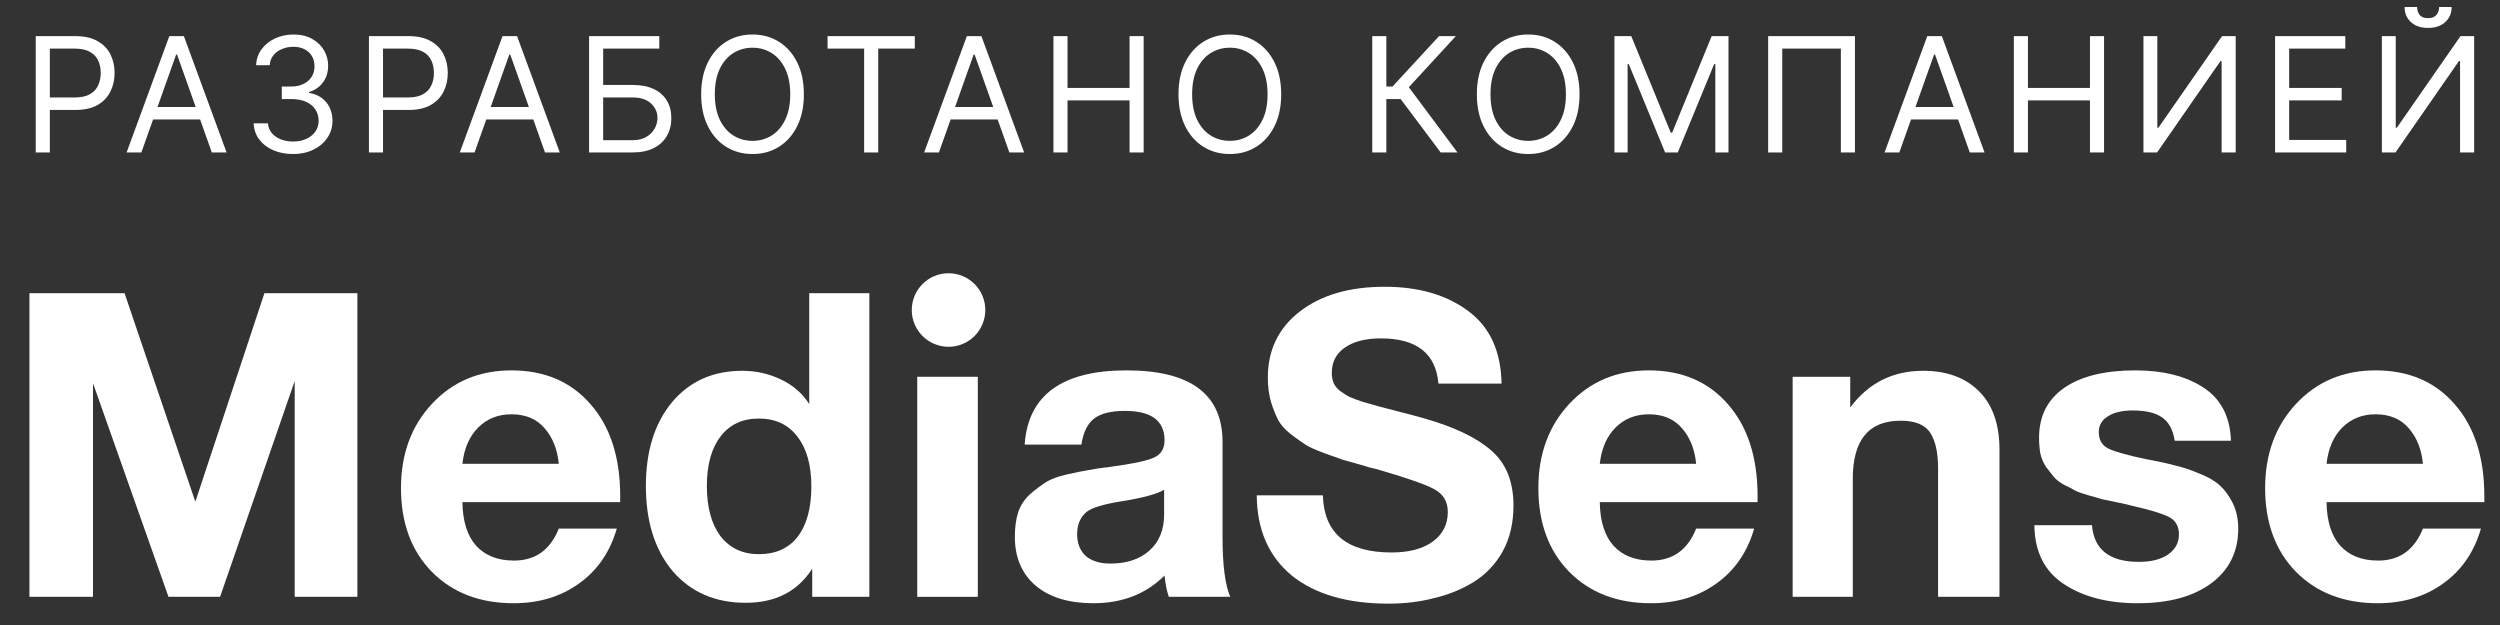
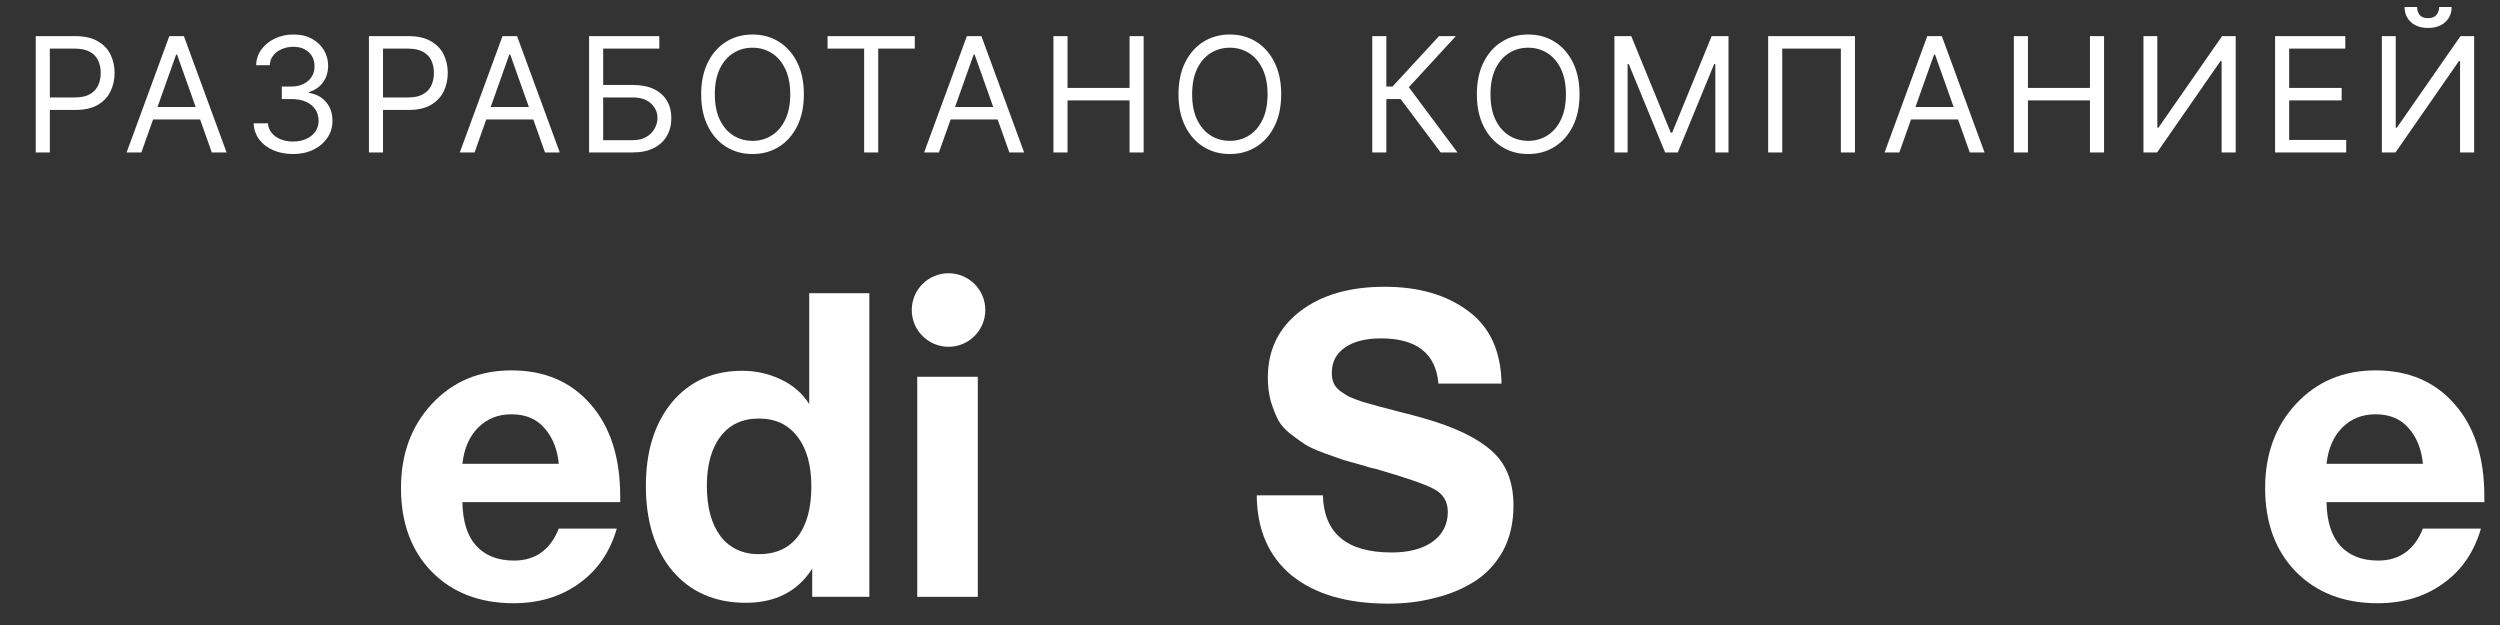
<svg xmlns="http://www.w3.org/2000/svg" width="164" height="41" viewBox="0 0 164 41" fill="none">
  <rect x="0" y="0" width="164" height="41" fill="#333333" stroke="none" />
  <path d="M162.749 34.676C162.301 36.224 161.471 37.427 160.259 38.285C159.065 39.143 157.638 39.572 155.978 39.572C153.759 39.572 151.968 38.882 150.607 37.502C149.264 36.122 148.593 34.294 148.593 32.018C148.593 29.78 149.273 27.934 150.635 26.479C151.996 25.024 153.731 24.297 155.838 24.297C158.021 24.297 159.755 25.043 161.042 26.535C162.329 28.008 162.972 30.013 162.972 32.55V32.942H152.621C152.64 34.191 152.938 35.142 153.516 35.795C154.113 36.448 154.943 36.774 156.006 36.774C157.405 36.774 158.384 36.075 158.944 34.676H162.749ZM158.944 30.424C158.851 29.473 158.543 28.698 158.021 28.102C157.498 27.486 156.771 27.178 155.838 27.178C154.962 27.178 154.234 27.468 153.656 28.046C153.078 28.624 152.733 29.417 152.621 30.424H158.944Z" fill="white" />
-   <path d="M146.352 28.913H142.66C142.548 28.186 142.268 27.673 141.82 27.374C141.391 27.076 140.757 26.927 139.918 26.927C139.209 26.927 138.659 27.057 138.267 27.318C137.876 27.561 137.68 27.906 137.68 28.354C137.68 28.876 137.904 29.239 138.351 29.445C138.799 29.65 139.601 29.873 140.757 30.116C140.962 30.153 141.112 30.181 141.205 30.2C141.876 30.331 142.408 30.452 142.799 30.564C143.21 30.657 143.704 30.825 144.282 31.067C144.86 31.291 145.308 31.552 145.625 31.851C145.942 32.13 146.222 32.513 146.464 32.998C146.707 33.483 146.828 34.042 146.828 34.676C146.828 36.187 146.241 37.38 145.066 38.257C143.891 39.134 142.277 39.572 140.226 39.572C138.267 39.572 136.654 39.152 135.386 38.313C134.117 37.474 133.474 36.187 133.455 34.452H137.232C137.363 36.056 138.389 36.858 140.31 36.858C141.112 36.858 141.746 36.7 142.212 36.383C142.697 36.047 142.939 35.609 142.939 35.068C142.939 34.527 142.725 34.145 142.296 33.921C141.867 33.697 141.074 33.455 139.918 33.193C139.825 33.175 139.75 33.156 139.694 33.137C139.564 33.1 139.274 33.035 138.827 32.942C138.379 32.848 138.062 32.783 137.876 32.746C137.708 32.69 137.419 32.606 137.008 32.494C136.617 32.382 136.328 32.279 136.141 32.186C135.955 32.074 135.703 31.944 135.386 31.795C135.087 31.627 134.863 31.45 134.714 31.263C134.565 31.076 134.397 30.862 134.211 30.62C134.043 30.358 133.922 30.069 133.847 29.752C133.791 29.435 133.763 29.09 133.763 28.717C133.763 27.3 134.313 26.209 135.414 25.444C136.514 24.679 138.071 24.297 140.086 24.297C141.895 24.297 143.378 24.67 144.534 25.416C145.69 26.162 146.297 27.328 146.352 28.913Z" fill="white" />
-   <path d="M131.166 39.152H127.138V30.731C127.138 29.705 126.97 28.931 126.634 28.409C126.299 27.868 125.646 27.598 124.676 27.598C122.587 27.598 121.543 28.866 121.543 31.402V39.152H117.598V24.716H121.375V26.73C122.568 25.126 124.163 24.324 126.159 24.324C127.707 24.324 128.928 24.772 129.824 25.667C130.719 26.562 131.166 27.84 131.166 29.5V39.152Z" fill="white" />
-   <path d="M115.073 34.676C114.625 36.224 113.795 37.427 112.583 38.285C111.39 39.143 109.963 39.572 108.303 39.572C106.083 39.572 104.293 38.882 102.931 37.502C101.588 36.122 100.917 34.294 100.917 32.018C100.917 29.78 101.598 27.934 102.959 26.479C104.321 25.024 106.055 24.297 108.163 24.297C110.345 24.297 112.08 25.043 113.367 26.535C114.653 28.008 115.297 30.013 115.297 32.55V32.942H104.946C104.964 34.191 105.263 35.142 105.841 35.795C106.438 36.448 107.268 36.774 108.331 36.774C109.73 36.774 110.709 36.075 111.268 34.676H115.073ZM111.268 30.424C111.175 29.473 110.867 28.698 110.345 28.102C109.823 27.486 109.095 27.178 108.163 27.178C107.286 27.178 106.559 27.468 105.981 28.046C105.403 28.624 105.058 29.417 104.946 30.424H111.268Z" fill="white" />
  <path d="M98.501 25.163H94.361C94.193 23.186 92.934 22.198 90.584 22.198C89.576 22.198 88.784 22.403 88.206 22.813C87.646 23.205 87.366 23.755 87.366 24.464C87.366 24.706 87.404 24.921 87.478 25.107C87.553 25.294 87.693 25.471 87.898 25.639C88.103 25.788 88.308 25.919 88.513 26.03C88.719 26.124 89.017 26.236 89.409 26.366C89.819 26.478 90.183 26.581 90.5 26.674C90.835 26.767 91.302 26.888 91.899 27.038C92.495 27.187 93.018 27.327 93.465 27.457C95.424 28.017 96.878 28.716 97.83 29.555C98.799 30.395 99.284 31.598 99.284 33.164C99.284 34.302 99.051 35.3 98.585 36.158C98.119 36.997 97.484 37.669 96.683 38.172C95.899 38.657 95.032 39.011 94.081 39.235C93.148 39.478 92.15 39.599 91.087 39.599C88.383 39.599 86.266 38.983 84.737 37.753C83.226 36.503 82.461 34.75 82.442 32.493H86.779C86.853 34.992 88.355 36.242 91.283 36.242C92.421 36.242 93.316 36.009 93.969 35.542C94.64 35.057 94.976 34.405 94.976 33.584C94.976 32.894 94.668 32.39 94.053 32.073C93.456 31.756 92.188 31.318 90.248 30.759C90.136 30.74 90.052 30.721 89.996 30.703C89.94 30.684 89.866 30.665 89.772 30.646C89.679 30.609 89.595 30.581 89.521 30.563C88.849 30.376 88.383 30.246 88.122 30.171C87.861 30.078 87.441 29.928 86.863 29.723C86.303 29.518 85.893 29.332 85.632 29.164C85.371 28.996 85.044 28.763 84.653 28.464C84.28 28.166 84.009 27.858 83.841 27.541C83.674 27.205 83.515 26.804 83.366 26.338C83.235 25.853 83.17 25.331 83.17 24.771C83.17 22.962 83.869 21.517 85.268 20.435C86.667 19.353 88.523 18.812 90.835 18.812C93.074 18.812 94.901 19.344 96.319 20.407C97.736 21.452 98.464 23.037 98.501 25.163Z" fill="white" />
-   <path d="M80.702 39.152H76.674C76.543 38.779 76.45 38.313 76.394 37.754C75.182 38.966 73.624 39.572 71.722 39.572C70.118 39.572 68.859 39.19 67.945 38.425C67.031 37.642 66.574 36.569 66.574 35.208C66.574 34.592 66.649 34.051 66.798 33.585C66.966 33.119 67.227 32.727 67.581 32.41C67.954 32.093 68.299 31.832 68.617 31.627C68.952 31.422 69.409 31.254 69.987 31.123C70.566 30.993 71.032 30.899 71.386 30.843C71.74 30.769 72.235 30.694 72.869 30.62C74.268 30.433 75.2 30.237 75.667 30.032C76.151 29.827 76.394 29.445 76.394 28.885C76.394 27.598 75.527 26.955 73.792 26.955C72.878 26.955 72.207 27.122 71.778 27.458C71.349 27.775 71.069 28.344 70.939 29.165H67.218C67.442 25.919 69.67 24.297 73.904 24.297C78.1 24.297 80.199 25.864 80.199 28.997V35.236C80.199 37.063 80.367 38.369 80.702 39.152ZM76.366 32.13C75.9 32.41 74.967 32.662 73.568 32.886C72.393 33.072 71.629 33.305 71.274 33.585C70.864 33.939 70.659 34.424 70.659 35.04C70.659 35.637 70.845 36.112 71.218 36.467C71.61 36.802 72.151 36.97 72.841 36.97C73.904 36.97 74.753 36.691 75.387 36.131C76.04 35.553 76.366 34.76 76.366 33.753V32.13Z" fill="white" />
  <path d="M64.144 19.232H62.158H60.171H64.144ZM64.144 24.716V39.152H60.171V24.716H64.144Z" fill="white" />
  <path d="M57.029 39.152H53.281V37.305C52.33 38.797 50.875 39.543 48.916 39.543C46.921 39.543 45.326 38.853 44.132 37.473C42.957 36.074 42.37 34.209 42.37 31.878C42.37 29.602 42.939 27.775 44.076 26.394C45.233 25.014 46.772 24.324 48.693 24.324C49.588 24.324 50.427 24.511 51.21 24.884C52.012 25.257 52.637 25.798 53.085 26.506V19.232H57.029V39.152ZM53.225 31.906C53.225 30.507 52.917 29.416 52.301 28.633C51.705 27.849 50.865 27.457 49.784 27.457C48.702 27.457 47.863 27.849 47.266 28.633C46.669 29.416 46.37 30.498 46.37 31.878C46.37 33.277 46.669 34.377 47.266 35.179C47.881 35.962 48.721 36.354 49.784 36.354C50.884 36.354 51.733 35.972 52.33 35.207C52.926 34.424 53.225 33.323 53.225 31.906Z" fill="white" />
  <path d="M40.461 34.676C40.014 36.224 39.184 37.427 37.971 38.285C36.778 39.143 35.351 39.572 33.691 39.572C31.471 39.572 29.681 38.882 28.32 37.502C26.977 36.122 26.305 34.294 26.305 32.018C26.305 29.78 26.986 27.934 28.348 26.479C29.709 25.024 31.444 24.297 33.551 24.297C35.733 24.297 37.468 25.043 38.755 26.535C40.042 28.008 40.685 30.013 40.685 32.55V32.942H30.334C30.352 34.191 30.651 35.142 31.229 35.795C31.826 36.448 32.656 36.774 33.719 36.774C35.118 36.774 36.097 36.075 36.657 34.676H40.461ZM36.657 30.424C36.563 29.473 36.255 28.698 35.733 28.102C35.211 27.486 34.484 27.178 33.551 27.178C32.675 27.178 31.947 27.468 31.369 28.046C30.791 28.624 30.446 29.417 30.334 30.424H36.657Z" fill="white" />
-   <path d="M1.931 39.152V19.232H8.17L12.814 32.913L17.346 19.232H23.445V39.152H19.332V24.996L14.437 39.152H11.052L6.1 25.136V39.152H1.931Z" fill="white" />
  <circle cx="62.224" cy="20.337" r="2.412" fill="white" />
  <path d="M2.345 10V2.369H4.924C5.522 2.369 6.012 2.477 6.392 2.693C6.774 2.907 7.057 3.196 7.241 3.561C7.425 3.926 7.517 4.334 7.517 4.783C7.517 5.233 7.425 5.642 7.241 6.009C7.06 6.377 6.779 6.67 6.399 6.889C6.019 7.105 5.532 7.213 4.938 7.213H3.09V6.393H4.909C5.319 6.393 5.648 6.322 5.896 6.181C6.144 6.039 6.325 5.848 6.436 5.607C6.551 5.363 6.608 5.089 6.608 4.783C6.608 4.478 6.551 4.205 6.436 3.964C6.325 3.723 6.143 3.534 5.892 3.397C5.641 3.258 5.309 3.189 4.894 3.189H3.269V10H2.345ZM9.274 10H8.305L11.108 2.369H12.062L14.864 10H13.895L11.614 3.576H11.555L9.274 10ZM9.632 7.019H13.537V7.839H9.632V7.019ZM19.231 10.104C18.739 10.104 18.301 10.02 17.916 9.851C17.533 9.682 17.229 9.447 17.003 9.147C16.779 8.844 16.658 8.492 16.638 8.092H17.577C17.597 8.338 17.681 8.551 17.83 8.729C17.979 8.906 18.174 9.042 18.415 9.139C18.656 9.236 18.923 9.285 19.216 9.285C19.544 9.285 19.835 9.227 20.088 9.113C20.341 8.999 20.54 8.84 20.684 8.636C20.828 8.433 20.901 8.197 20.901 7.928C20.901 7.648 20.831 7.4 20.692 7.187C20.553 6.971 20.349 6.802 20.081 6.68C19.812 6.558 19.485 6.497 19.097 6.497H18.486V5.678H19.097C19.4 5.678 19.666 5.623 19.894 5.514C20.125 5.404 20.305 5.25 20.435 5.052C20.566 4.853 20.632 4.619 20.632 4.351C20.632 4.093 20.575 3.868 20.461 3.677C20.346 3.485 20.185 3.336 19.976 3.23C19.77 3.123 19.527 3.069 19.246 3.069C18.983 3.069 18.734 3.118 18.501 3.215C18.27 3.309 18.081 3.447 17.934 3.628C17.788 3.807 17.708 4.023 17.696 4.277H16.802C16.817 3.877 16.937 3.526 17.163 3.226C17.389 2.923 17.685 2.687 18.05 2.518C18.418 2.349 18.821 2.264 19.261 2.264C19.733 2.264 20.138 2.36 20.476 2.551C20.814 2.74 21.073 2.99 21.255 3.3C21.436 3.611 21.526 3.946 21.526 4.306C21.526 4.736 21.413 5.103 21.187 5.406C20.964 5.709 20.66 5.919 20.274 6.035V6.095C20.756 6.174 21.133 6.379 21.404 6.71C21.674 7.038 21.81 7.444 21.81 7.928C21.81 8.343 21.697 8.716 21.471 9.046C21.247 9.374 20.942 9.632 20.554 9.821C20.166 10.01 19.726 10.104 19.231 10.104ZM24.202 10V2.369H26.781C27.38 2.369 27.869 2.477 28.249 2.693C28.631 2.907 28.915 3.196 29.099 3.561C29.282 3.926 29.374 4.334 29.374 4.783C29.374 5.233 29.282 5.642 29.099 6.009C28.917 6.377 28.637 6.67 28.256 6.889C27.876 7.105 27.39 7.213 26.796 7.213H24.948V6.393H26.766C27.176 6.393 27.505 6.322 27.753 6.181C28.002 6.039 28.182 5.848 28.294 5.607C28.408 5.363 28.465 5.089 28.465 4.783C28.465 4.478 28.408 4.205 28.294 3.964C28.182 3.723 28 3.534 27.75 3.397C27.499 3.258 27.166 3.189 26.751 3.189H25.126V10H24.202ZM31.132 10H30.163L32.965 2.369H33.919L36.721 10H35.752L33.472 3.576H33.412L31.132 10ZM31.489 7.019H35.394V7.839H31.489V7.019ZM38.644 10V2.369H43.25V3.189H39.568V5.573H41.506C42.052 5.573 42.513 5.663 42.888 5.842C43.266 6.02 43.551 6.273 43.745 6.598C43.941 6.923 44.04 7.307 44.04 7.749C44.04 8.192 43.941 8.582 43.745 8.919C43.551 9.257 43.266 9.522 42.888 9.713C42.513 9.904 42.052 10 41.506 10H38.644ZM39.568 9.195H41.506C41.854 9.195 42.148 9.126 42.389 8.986C42.632 8.845 42.816 8.664 42.94 8.442C43.067 8.219 43.13 7.983 43.13 7.734C43.13 7.369 42.99 7.055 42.709 6.792C42.429 6.526 42.028 6.393 41.506 6.393H39.568V9.195ZM52.734 6.184C52.734 6.989 52.589 7.685 52.298 8.271C52.008 8.857 51.609 9.309 51.102 9.627C50.595 9.945 50.017 10.104 49.366 10.104C48.715 10.104 48.136 9.945 47.629 9.627C47.123 9.309 46.724 8.857 46.433 8.271C46.142 7.685 45.997 6.989 45.997 6.184C45.997 5.38 46.142 4.684 46.433 4.098C46.724 3.511 47.123 3.059 47.629 2.741C48.136 2.423 48.715 2.264 49.366 2.264C50.017 2.264 50.595 2.423 51.102 2.741C51.609 3.059 52.008 3.511 52.298 4.098C52.589 4.684 52.734 5.38 52.734 6.184ZM51.84 6.184C51.84 5.524 51.729 4.966 51.508 4.511C51.29 4.057 50.993 3.713 50.618 3.479C50.245 3.246 49.828 3.129 49.366 3.129C48.904 3.129 48.485 3.246 48.11 3.479C47.737 3.713 47.441 4.057 47.219 4.511C47.001 4.966 46.892 5.524 46.892 6.184C46.892 6.845 47.001 7.403 47.219 7.857C47.441 8.312 47.737 8.656 48.11 8.89C48.485 9.123 48.904 9.24 49.366 9.24C49.828 9.24 50.245 9.123 50.618 8.89C50.993 8.656 51.29 8.312 51.508 7.857C51.729 7.403 51.84 6.845 51.84 6.184ZM54.288 3.189V2.369H60.011V3.189H57.611V10H56.687V3.189H54.288ZM61.593 10H60.624L63.426 2.369H64.38L67.183 10H66.214L63.933 3.576H63.874L61.593 10ZM61.951 7.019H65.856V7.839H61.951V7.019ZM69.106 10V2.369H70.03V5.767H74.099V2.369H75.023V10H74.099V6.587H70.03V10H69.106ZM84.046 6.184C84.046 6.989 83.901 7.685 83.61 8.271C83.32 8.857 82.921 9.309 82.414 9.627C81.907 9.945 81.329 10.104 80.678 10.104C80.027 10.104 79.448 9.945 78.941 9.627C78.435 9.309 78.036 8.857 77.745 8.271C77.455 7.685 77.309 6.989 77.309 6.184C77.309 5.38 77.455 4.684 77.745 4.098C78.036 3.511 78.435 3.059 78.941 2.741C79.448 2.423 80.027 2.264 80.678 2.264C81.329 2.264 81.907 2.423 82.414 2.741C82.921 3.059 83.32 3.511 83.61 4.098C83.901 4.684 84.046 5.38 84.046 6.184ZM83.152 6.184C83.152 5.524 83.041 4.966 82.82 4.511C82.602 4.057 82.305 3.713 81.93 3.479C81.557 3.246 81.14 3.129 80.678 3.129C80.216 3.129 79.797 3.246 79.422 3.479C79.049 3.713 78.753 4.057 78.531 4.511C78.313 4.966 78.204 5.524 78.204 6.184C78.204 6.845 78.313 7.403 78.531 7.857C78.753 8.312 79.049 8.656 79.422 8.89C79.797 9.123 80.216 9.24 80.678 9.24C81.14 9.24 81.557 9.123 81.93 8.89C82.305 8.656 82.602 8.312 82.82 7.857C83.041 7.403 83.152 6.845 83.152 6.184ZM94.507 10L91.883 6.497H90.944V10H90.02V2.369H90.944V5.678H91.347L94.402 2.369H95.505L92.42 5.722L95.609 10H94.507ZM103.618 6.184C103.618 6.989 103.473 7.685 103.183 8.271C102.892 8.857 102.493 9.309 101.986 9.627C101.48 9.945 100.901 10.104 100.25 10.104C99.599 10.104 99.02 9.945 98.514 9.627C98.007 9.309 97.608 8.857 97.317 8.271C97.027 7.685 96.882 6.989 96.882 6.184C96.882 5.38 97.027 4.684 97.317 4.098C97.608 3.511 98.007 3.059 98.514 2.741C99.02 2.423 99.599 2.264 100.25 2.264C100.901 2.264 101.48 2.423 101.986 2.741C102.493 3.059 102.892 3.511 103.183 4.098C103.473 4.684 103.618 5.38 103.618 6.184ZM102.724 6.184C102.724 5.524 102.614 4.966 102.393 4.511C102.174 4.057 101.877 3.713 101.502 3.479C101.129 3.246 100.712 3.129 100.25 3.129C99.788 3.129 99.369 3.246 98.994 3.479C98.622 3.713 98.325 4.057 98.104 4.511C97.885 4.966 97.776 5.524 97.776 6.184C97.776 6.845 97.885 7.403 98.104 7.857C98.325 8.312 98.622 8.656 98.994 8.89C99.369 9.123 99.788 9.24 100.25 9.24C100.712 9.24 101.129 9.123 101.502 8.89C101.877 8.656 102.174 8.312 102.393 7.857C102.614 7.403 102.724 6.845 102.724 6.184ZM105.907 2.369H107.01L109.603 8.703H109.693L112.286 2.369H113.389V10H112.525V4.202H112.45L110.065 10H109.231L106.846 4.202H106.771V10H105.907V2.369ZM121.685 2.369V10H120.761V3.189H116.915V10H115.991V2.369H121.685ZM124.596 10H123.628L126.43 2.369H127.384L130.186 10H129.217L126.936 3.576H126.877L124.596 10ZM124.954 7.019H128.859V7.839H124.954V7.019ZM132.109 10V2.369H133.033V5.767H137.102V2.369H138.026V10H137.102V6.587H133.033V10H132.109ZM140.611 2.369H141.52V8.375H141.594L145.768 2.369H146.662V10H145.738V4.008H145.663L141.505 10H140.611V2.369ZM149.246 10V2.369H153.851V3.189H150.17V5.767H153.613V6.587H150.17V9.18H153.911V10H149.246ZM156.251 2.369H157.16V8.375H157.235L161.408 2.369H162.303V10H161.379V4.008H161.304L157.146 10H156.251V2.369ZM160.007 0.461H160.827C160.827 0.863 160.688 1.193 160.41 1.448C160.131 1.704 159.754 1.832 159.277 1.832C158.807 1.832 158.434 1.704 158.155 1.448C157.88 1.193 157.742 0.863 157.742 0.461H158.562C158.562 0.655 158.615 0.825 158.722 0.971C158.831 1.118 159.016 1.191 159.277 1.191C159.538 1.191 159.724 1.118 159.836 0.971C159.95 0.825 160.007 0.655 160.007 0.461Z" fill="white" />
</svg>